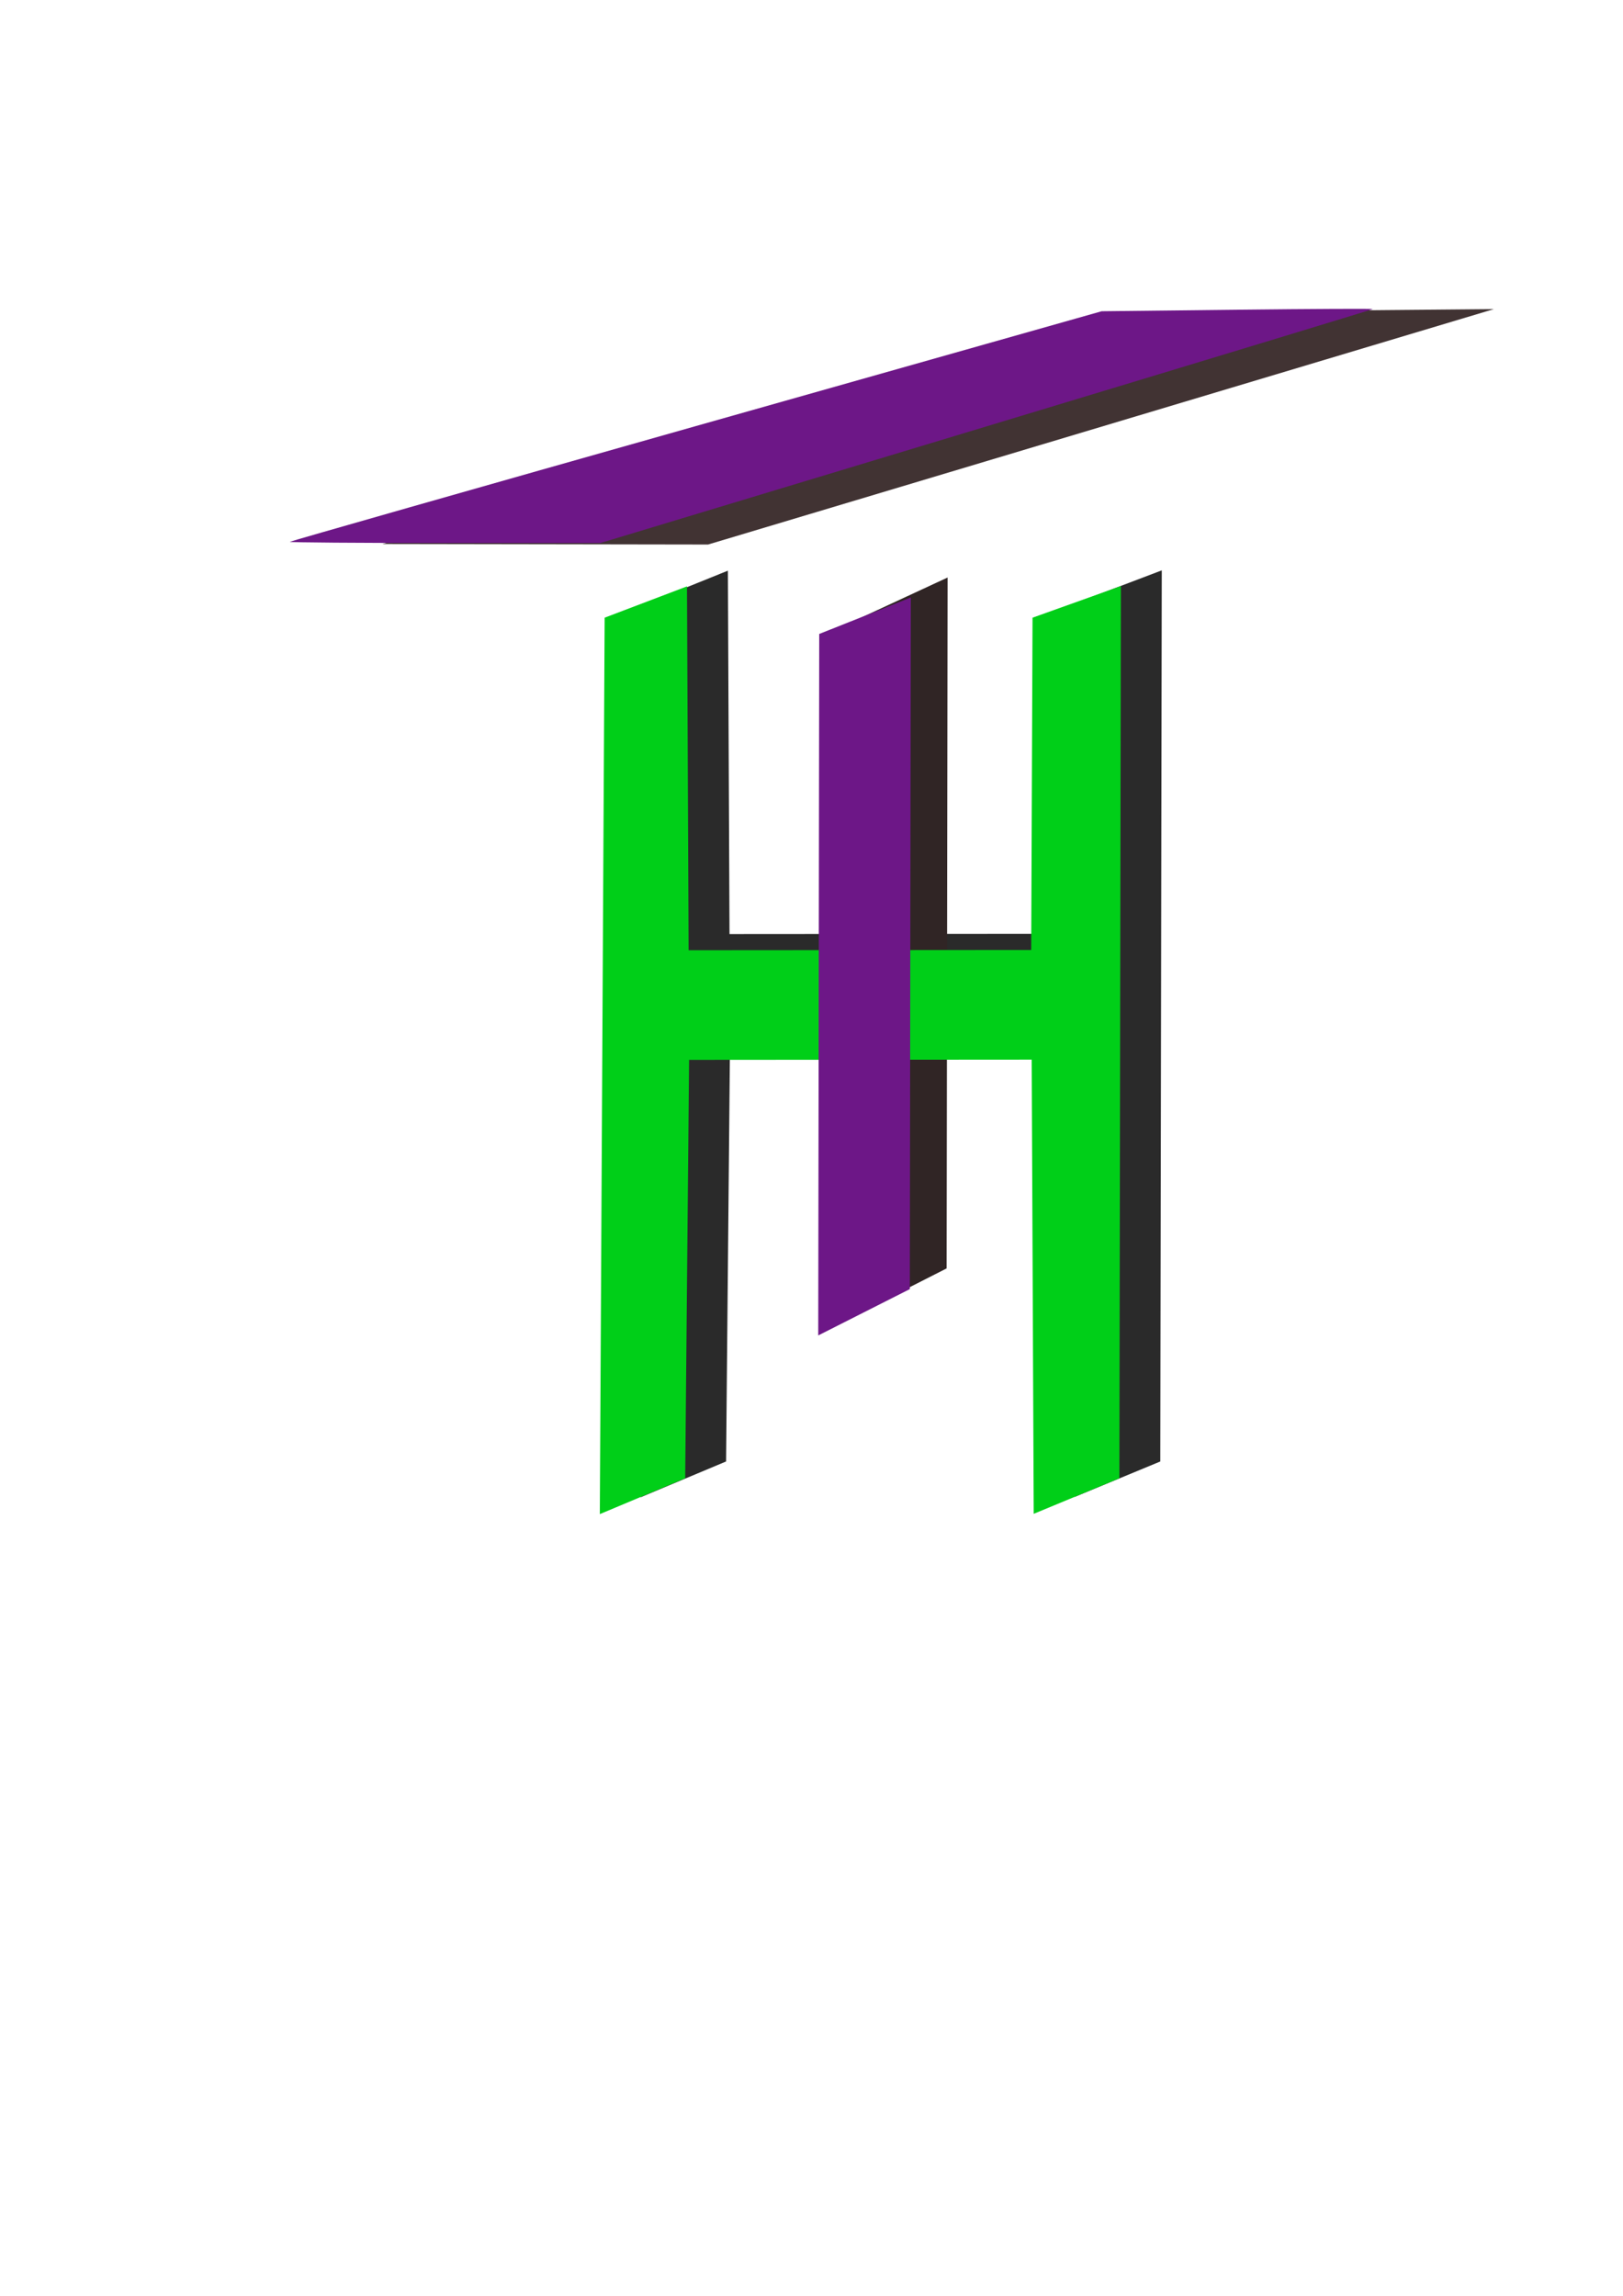
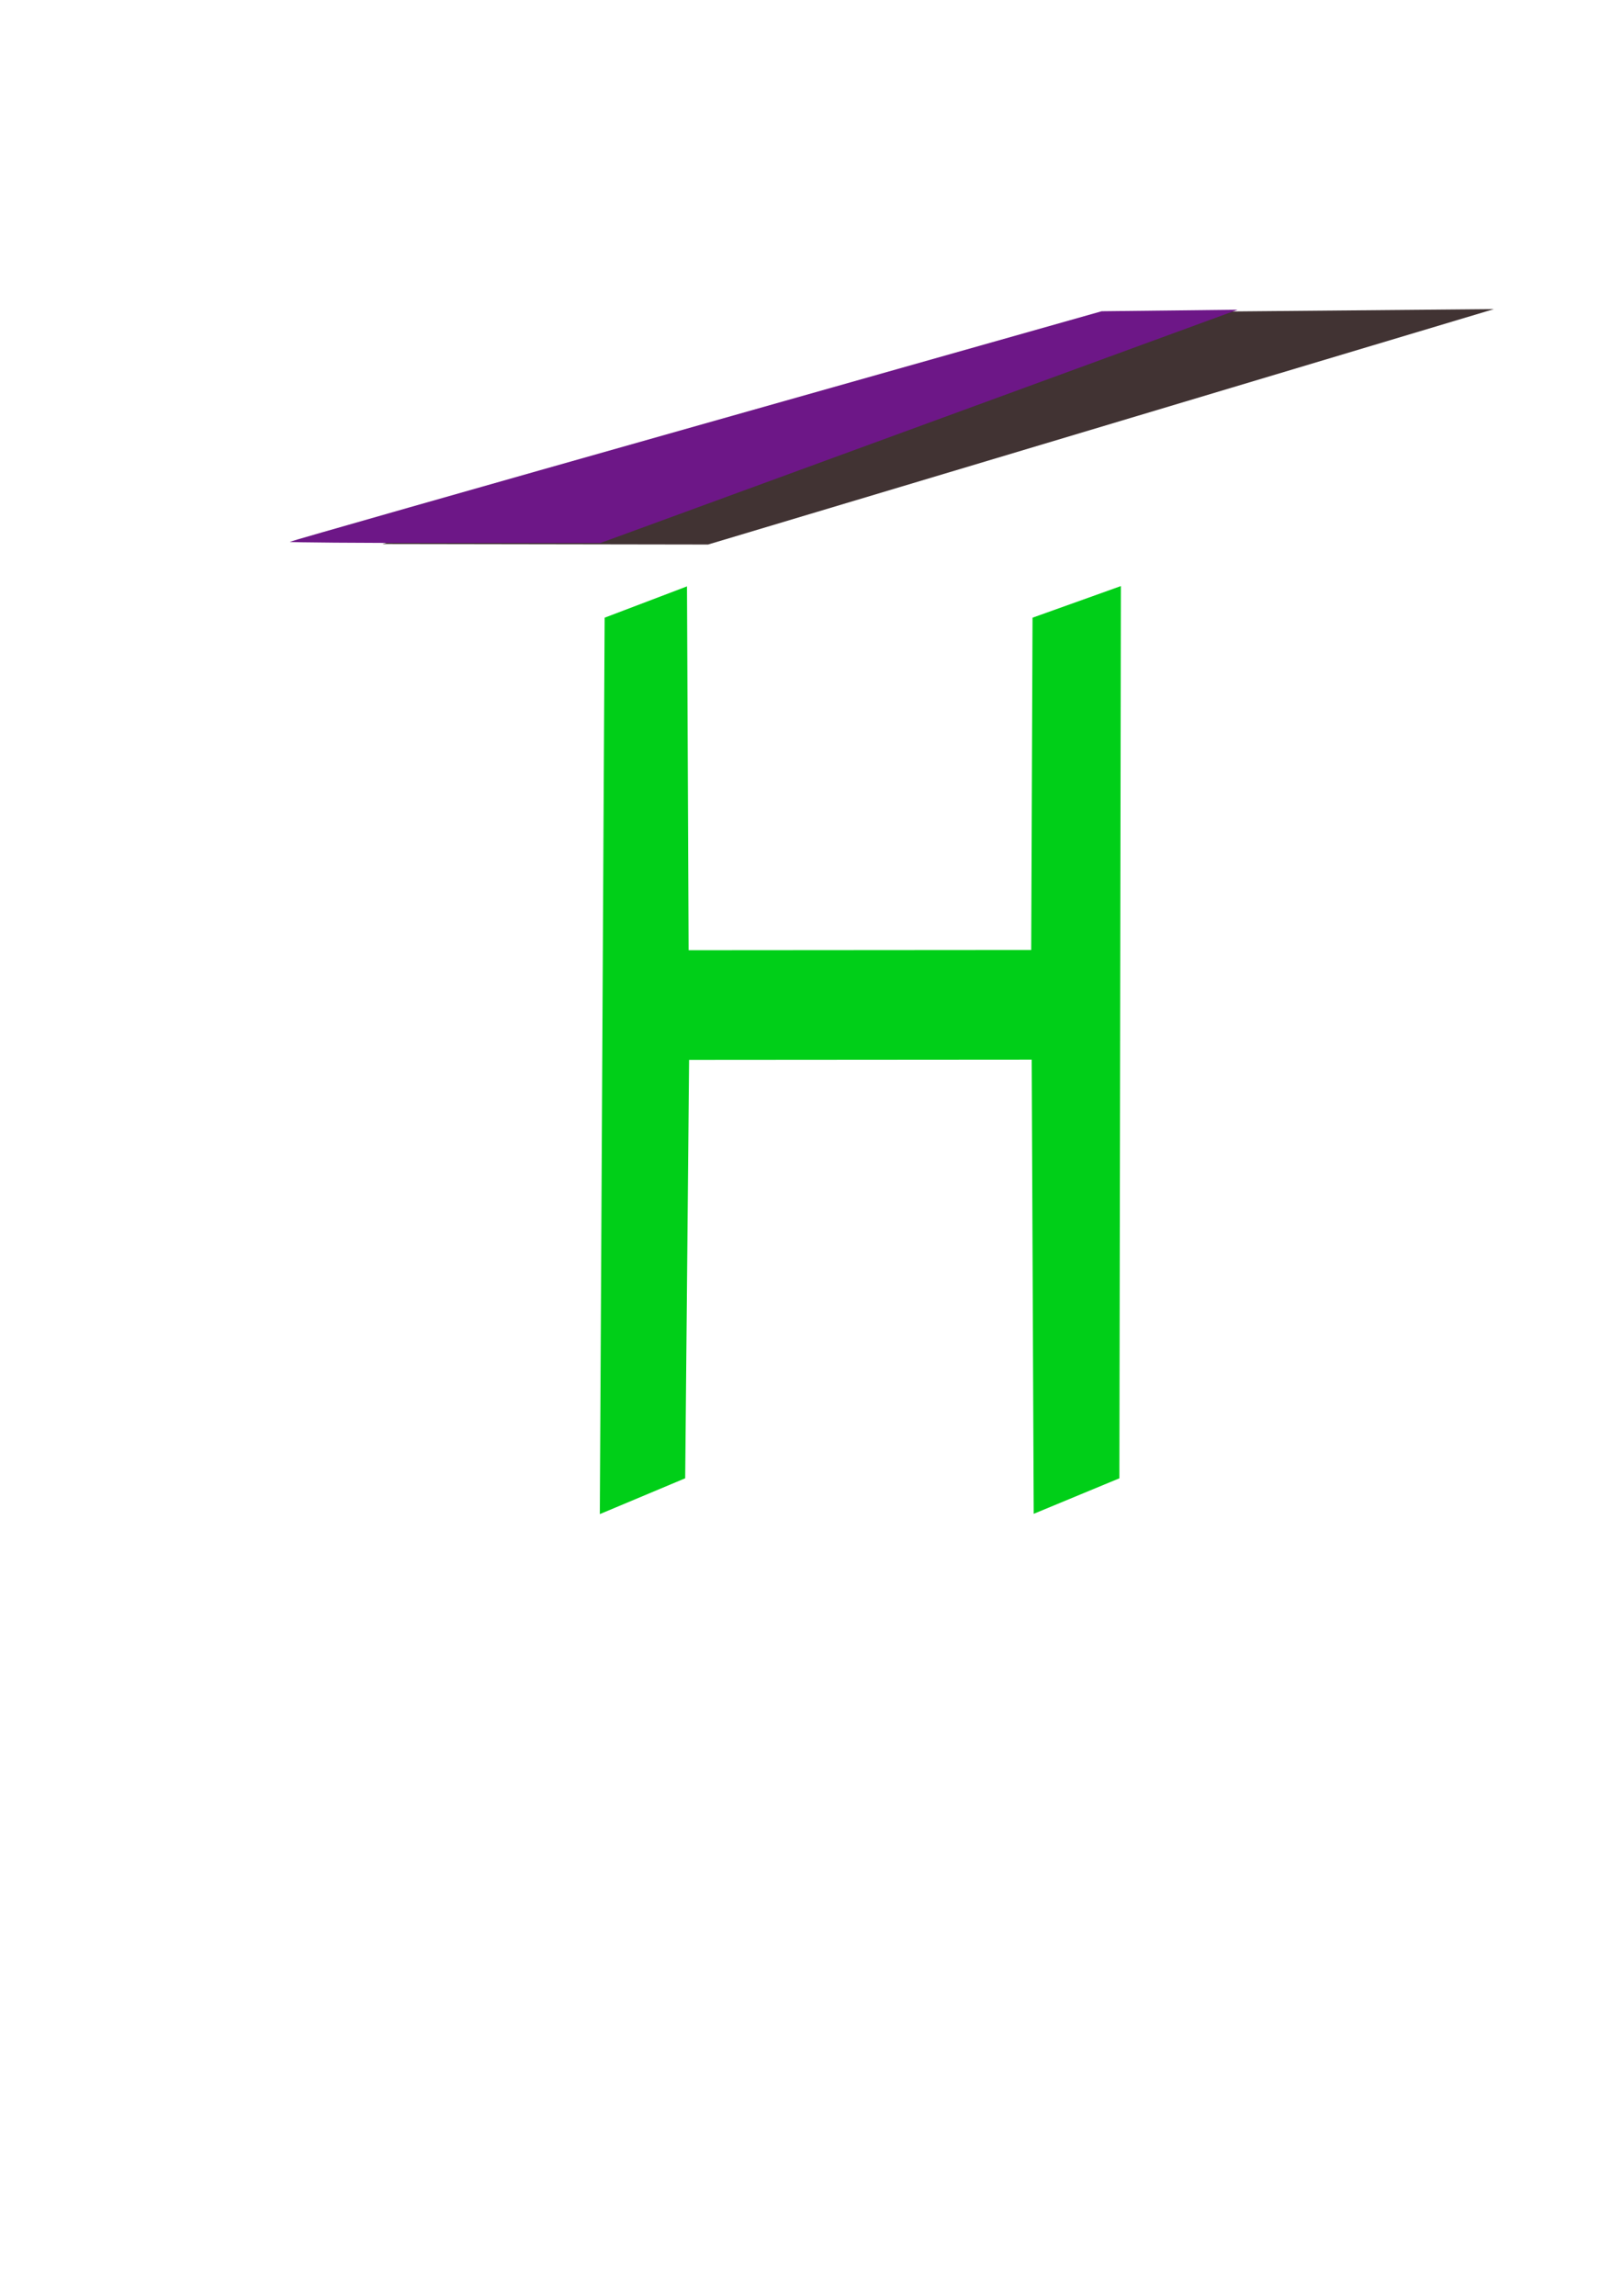
<svg xmlns="http://www.w3.org/2000/svg" xmlns:ns1="http://sodipodi.sourceforge.net/DTD/sodipodi-0.dtd" xmlns:ns2="http://www.inkscape.org/namespaces/inkscape" width="210mm" height="297mm" viewBox="0 0 210 297" version="1.1" id="svg1" ns1:docname="Zeichnung,neues logo.svg" ns2:version="1.4.2 (f4327f4, 2025-05-13)">
  <ns1:namedview id="namedview1" pagecolor="#505050" bordercolor="#eeeeee" borderopacity="1" ns2:showpageshadow="0" ns2:pageopacity="0" ns2:pagecheckerboard="0" ns2:deskcolor="#505050" ns2:document-units="mm" ns2:zoom="0.71891835" ns2:cx="335.22583" ns2:cy="449.98156" ns2:window-width="1920" ns2:window-height="1009" ns2:window-x="-8" ns2:window-y="234" ns2:window-maximized="1" ns2:current-layer="layer1" />
  <defs id="defs1">
    <ns2:perspective ns1:type="inkscape:persp3d" ns2:vp_x="0 : 148.5 : 1" ns2:vp_y="0 : 1000 : 0" ns2:vp_z="210 : 148.5 : 1" ns2:persp3d-origin="105 : 99 : 1" id="perspective8" />
    <ns2:path-effect effect="fillet_chamfer" id="path-effect7" is_visible="true" lpeversion="1" nodesatellites_param="" radius="0" unit="px" method="auto" mode="F" chamfer_steps="1" flexible="false" use_knot_distance="true" apply_no_radius="true" apply_with_radius="true" only_selected="false" hide_knots="false" />
  </defs>
  <g ns2:label="Ebene 1" ns2:groupmode="layer" id="layer1">
    <g id="g4" style="fill:#2a2a2a;fill-opacity:1;paint-order:stroke fill markers" transform="matrix(1.347,-9.5485101e-4,0.007,1.569,-53.765,35.67)" ns2:transform-center-x="-0.07185382" ns2:transform-center-y="4.1097114">
-       <path d="m 150.861,97.858 -8.245,2.92 V 63.376 h -32.909 l -0.555,34.456 -8.215,2.945 0.846,-73.655 7.924,-2.737 v 29.962 h 32.909 l 0.269,-27.2 8.501,-2.762 z" id="text3" style="font-size:97.627px;fill:#2a2a2a;fill-opacity:1;stroke-width:8.136;paint-order:stroke fill markers" aria-label="H" ns1:nodetypes="ccccccccccccc" />
-     </g>
-     <path id="text4" style="font-size:142.319px;text-align:start;writing-mode:lr-tb;direction:ltr;text-anchor:start;fill:#302525;fill-opacity:1;stroke-width:12.416" d="m 110.761,80.206 -0.127,89.908 11.85,-6.025 0.127,-89.379 z" ns1:nodetypes="ccccc" />
+       </g>
    <path id="text5" style="font-size:146.939px;text-align:start;writing-mode:lr-tb;direction:ltr;text-anchor:start;fill:#413333;fill-opacity:1;stroke-width:11.328;paint-order:stroke fill markers" d="M 49.472,70.376 156.56,40.316 193.298,39.987 105.577,66.263 91.62,70.443 Z" ns1:nodetypes="cccccc" />
-     <path style="fill:#6d1787;fill-opacity:1;stroke-width:0.37;paint-order:stroke fill markers" d="m 37.499,70.093 c 0.084,-0.084 23.753,-6.83 52.598,-14.991 l 52.444,-14.837 17.602,-0.198 c 9.681,-0.109 17.548,-0.146 17.481,-0.083 -0.066,0.063 -22.579,6.898 -50.028,15.189 L 77.689,70.247 H 57.517 c -11.094,0 -20.102,-0.069 -20.018,-0.154 z" id="path10" ns1:nodetypes="sscssscss" />
+     <path style="fill:#6d1787;fill-opacity:1;stroke-width:0.37;paint-order:stroke fill markers" d="m 37.499,70.093 c 0.084,-0.084 23.753,-6.83 52.598,-14.991 l 52.444,-14.837 17.602,-0.198 L 77.689,70.247 H 57.517 c -11.094,0 -20.102,-0.069 -20.018,-0.154 z" id="path10" ns1:nodetypes="sscssscss" />
    <g id="g16" style="fill:#00cf18;fill-opacity:1;paint-order:stroke fill markers" transform="matrix(1.347,-9.5567469e-4,0.007,1.571,-59.057,37.651)" ns2:transform-center-x="-0.07185382" ns2:transform-center-y="4.1132545">
      <path d="m 150.861,97.858 -8.245,2.92 V 63.376 l -32.909,0 -0.555,34.456 -8.215,2.945 0.847,-73.817 7.923,-2.574 0,29.962 h 32.909 l 0.27,-27.362 8.5,-2.599 z" id="path16" style="font-size:97.627px;fill:#00cf18;fill-opacity:1;stroke-width:8.136;paint-order:stroke fill markers" aria-label="H" ns1:nodetypes="ccccccccccccc" />
    </g>
-     <path id="path17" style="font-size:142.319px;text-align:start;writing-mode:lr-tb;direction:ltr;text-anchor:start;fill:#6d1787;fill-opacity:1;stroke-width:12.385" d="m 105.999,82.012 -0.127,90.749 11.85,-5.995 0.127,-89.467 z" ns1:nodetypes="ccccc" />
  </g>
</svg>